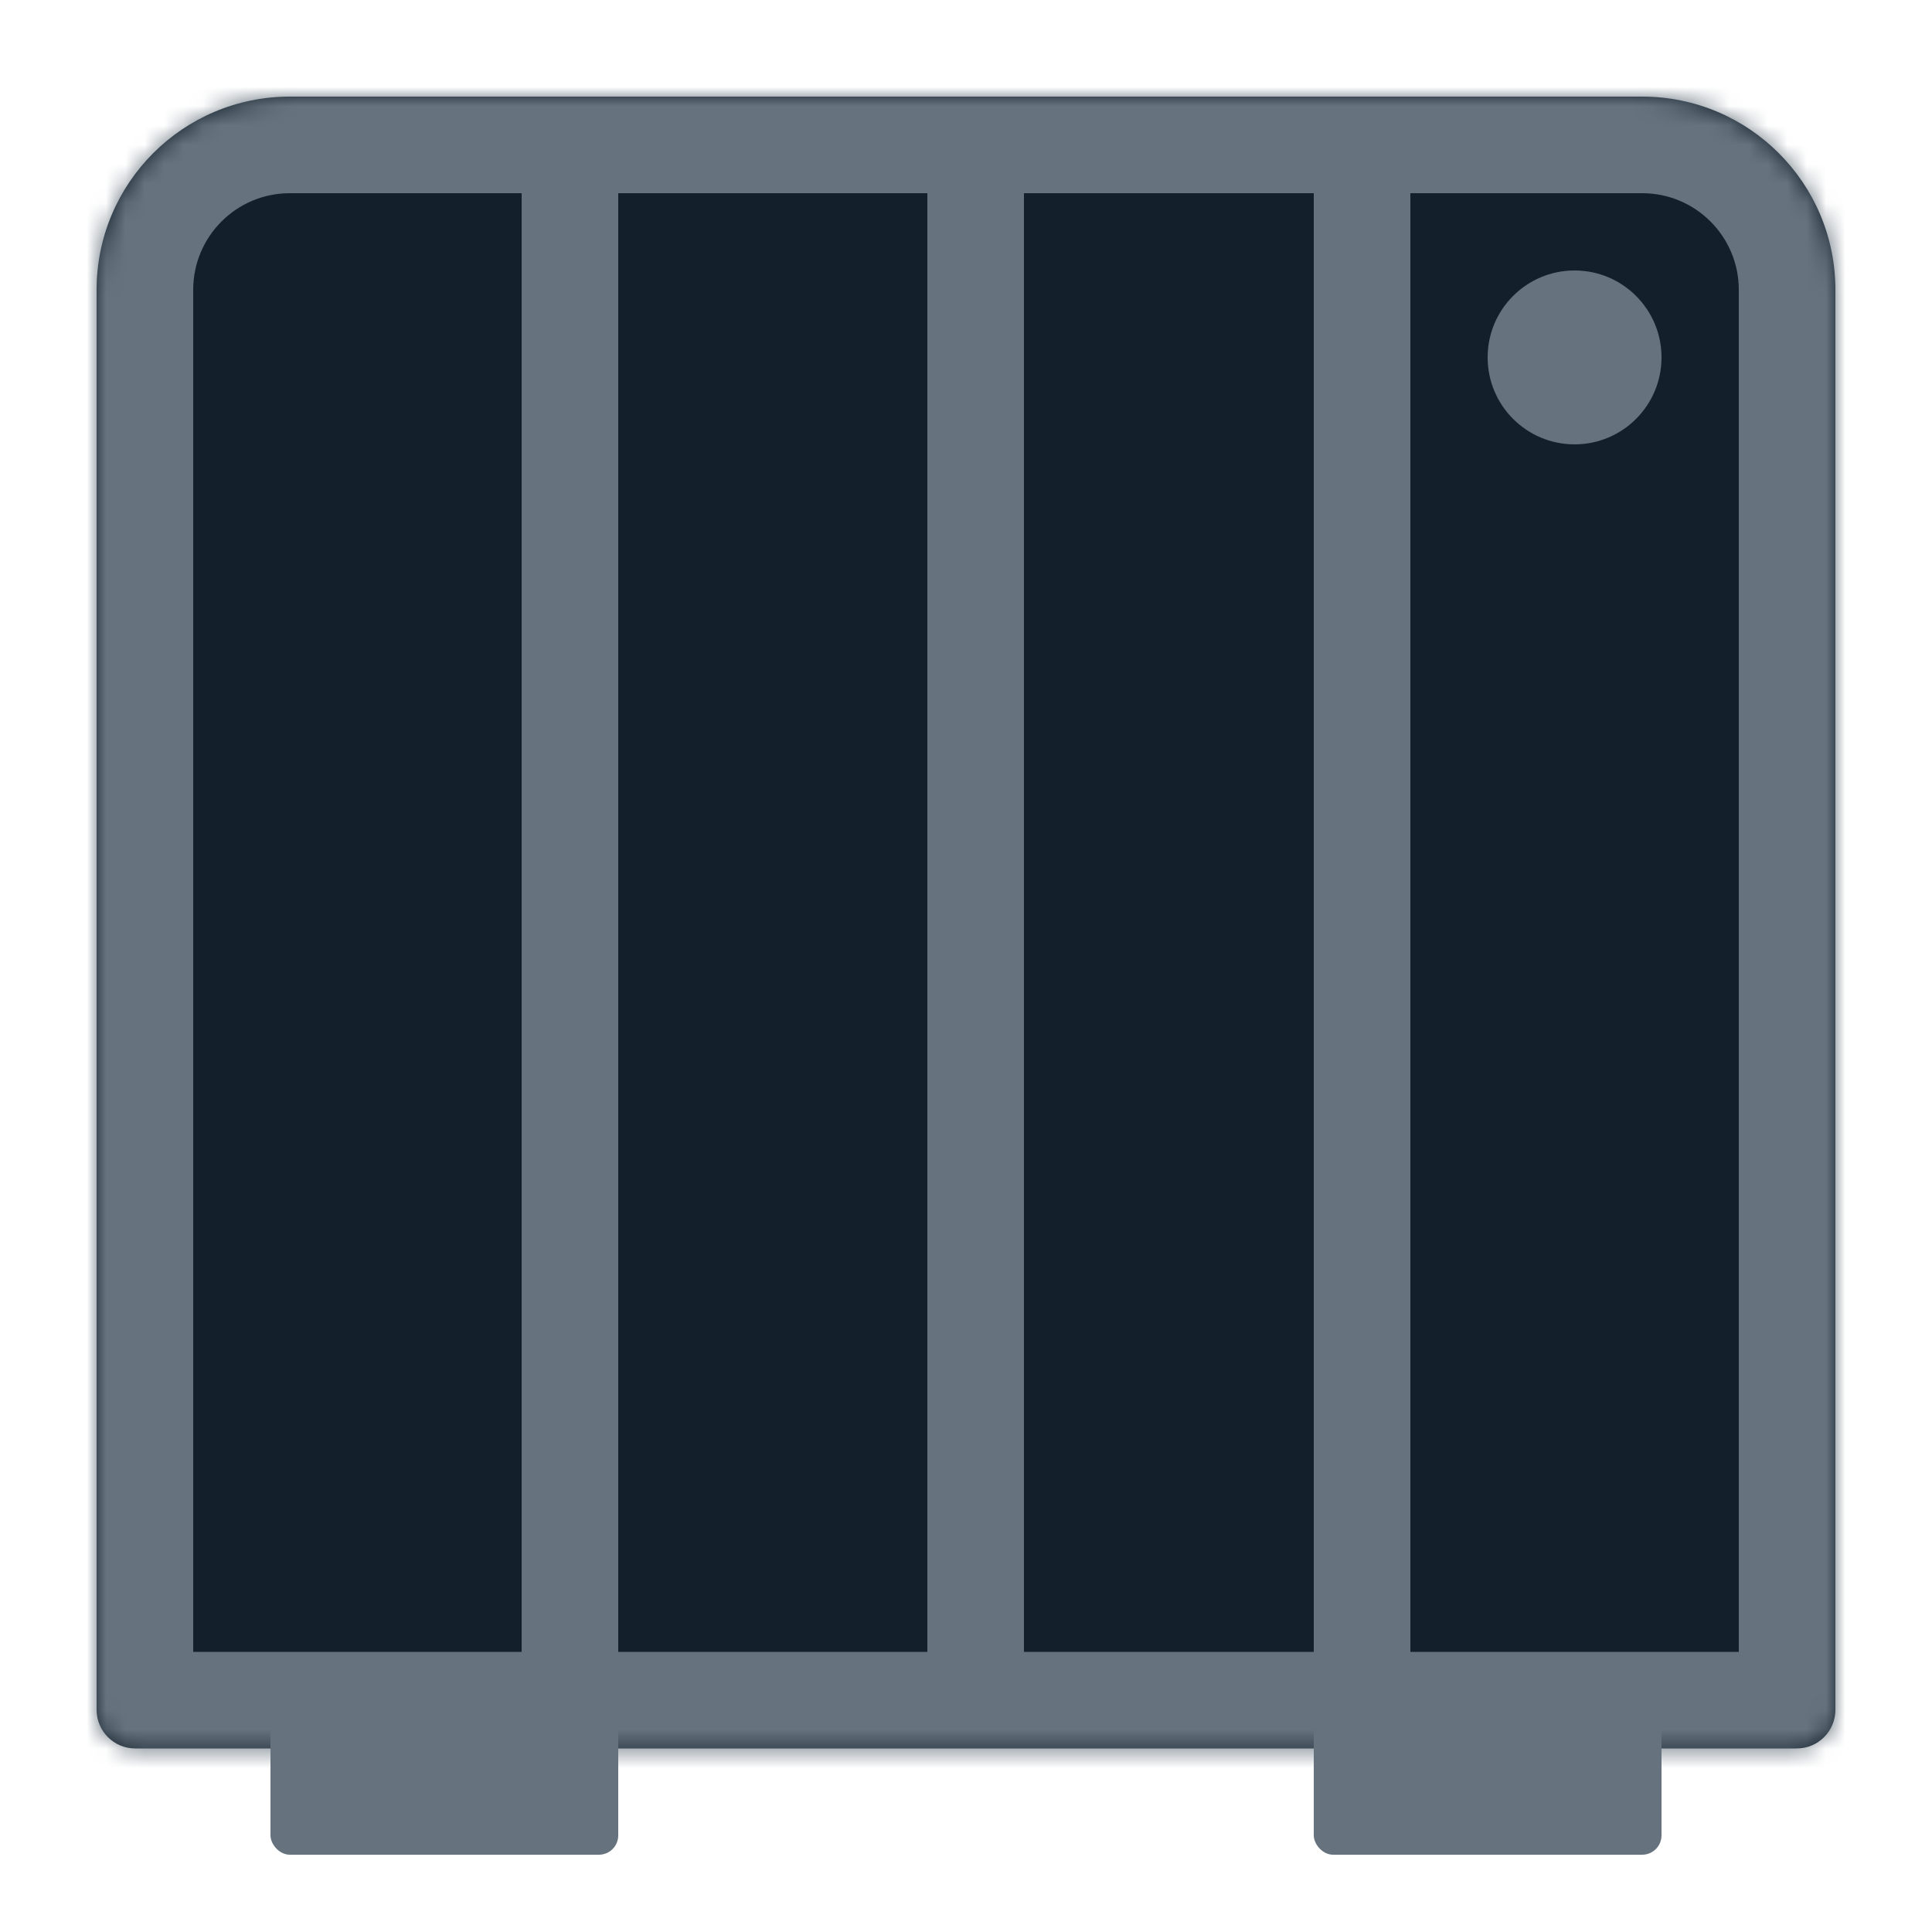
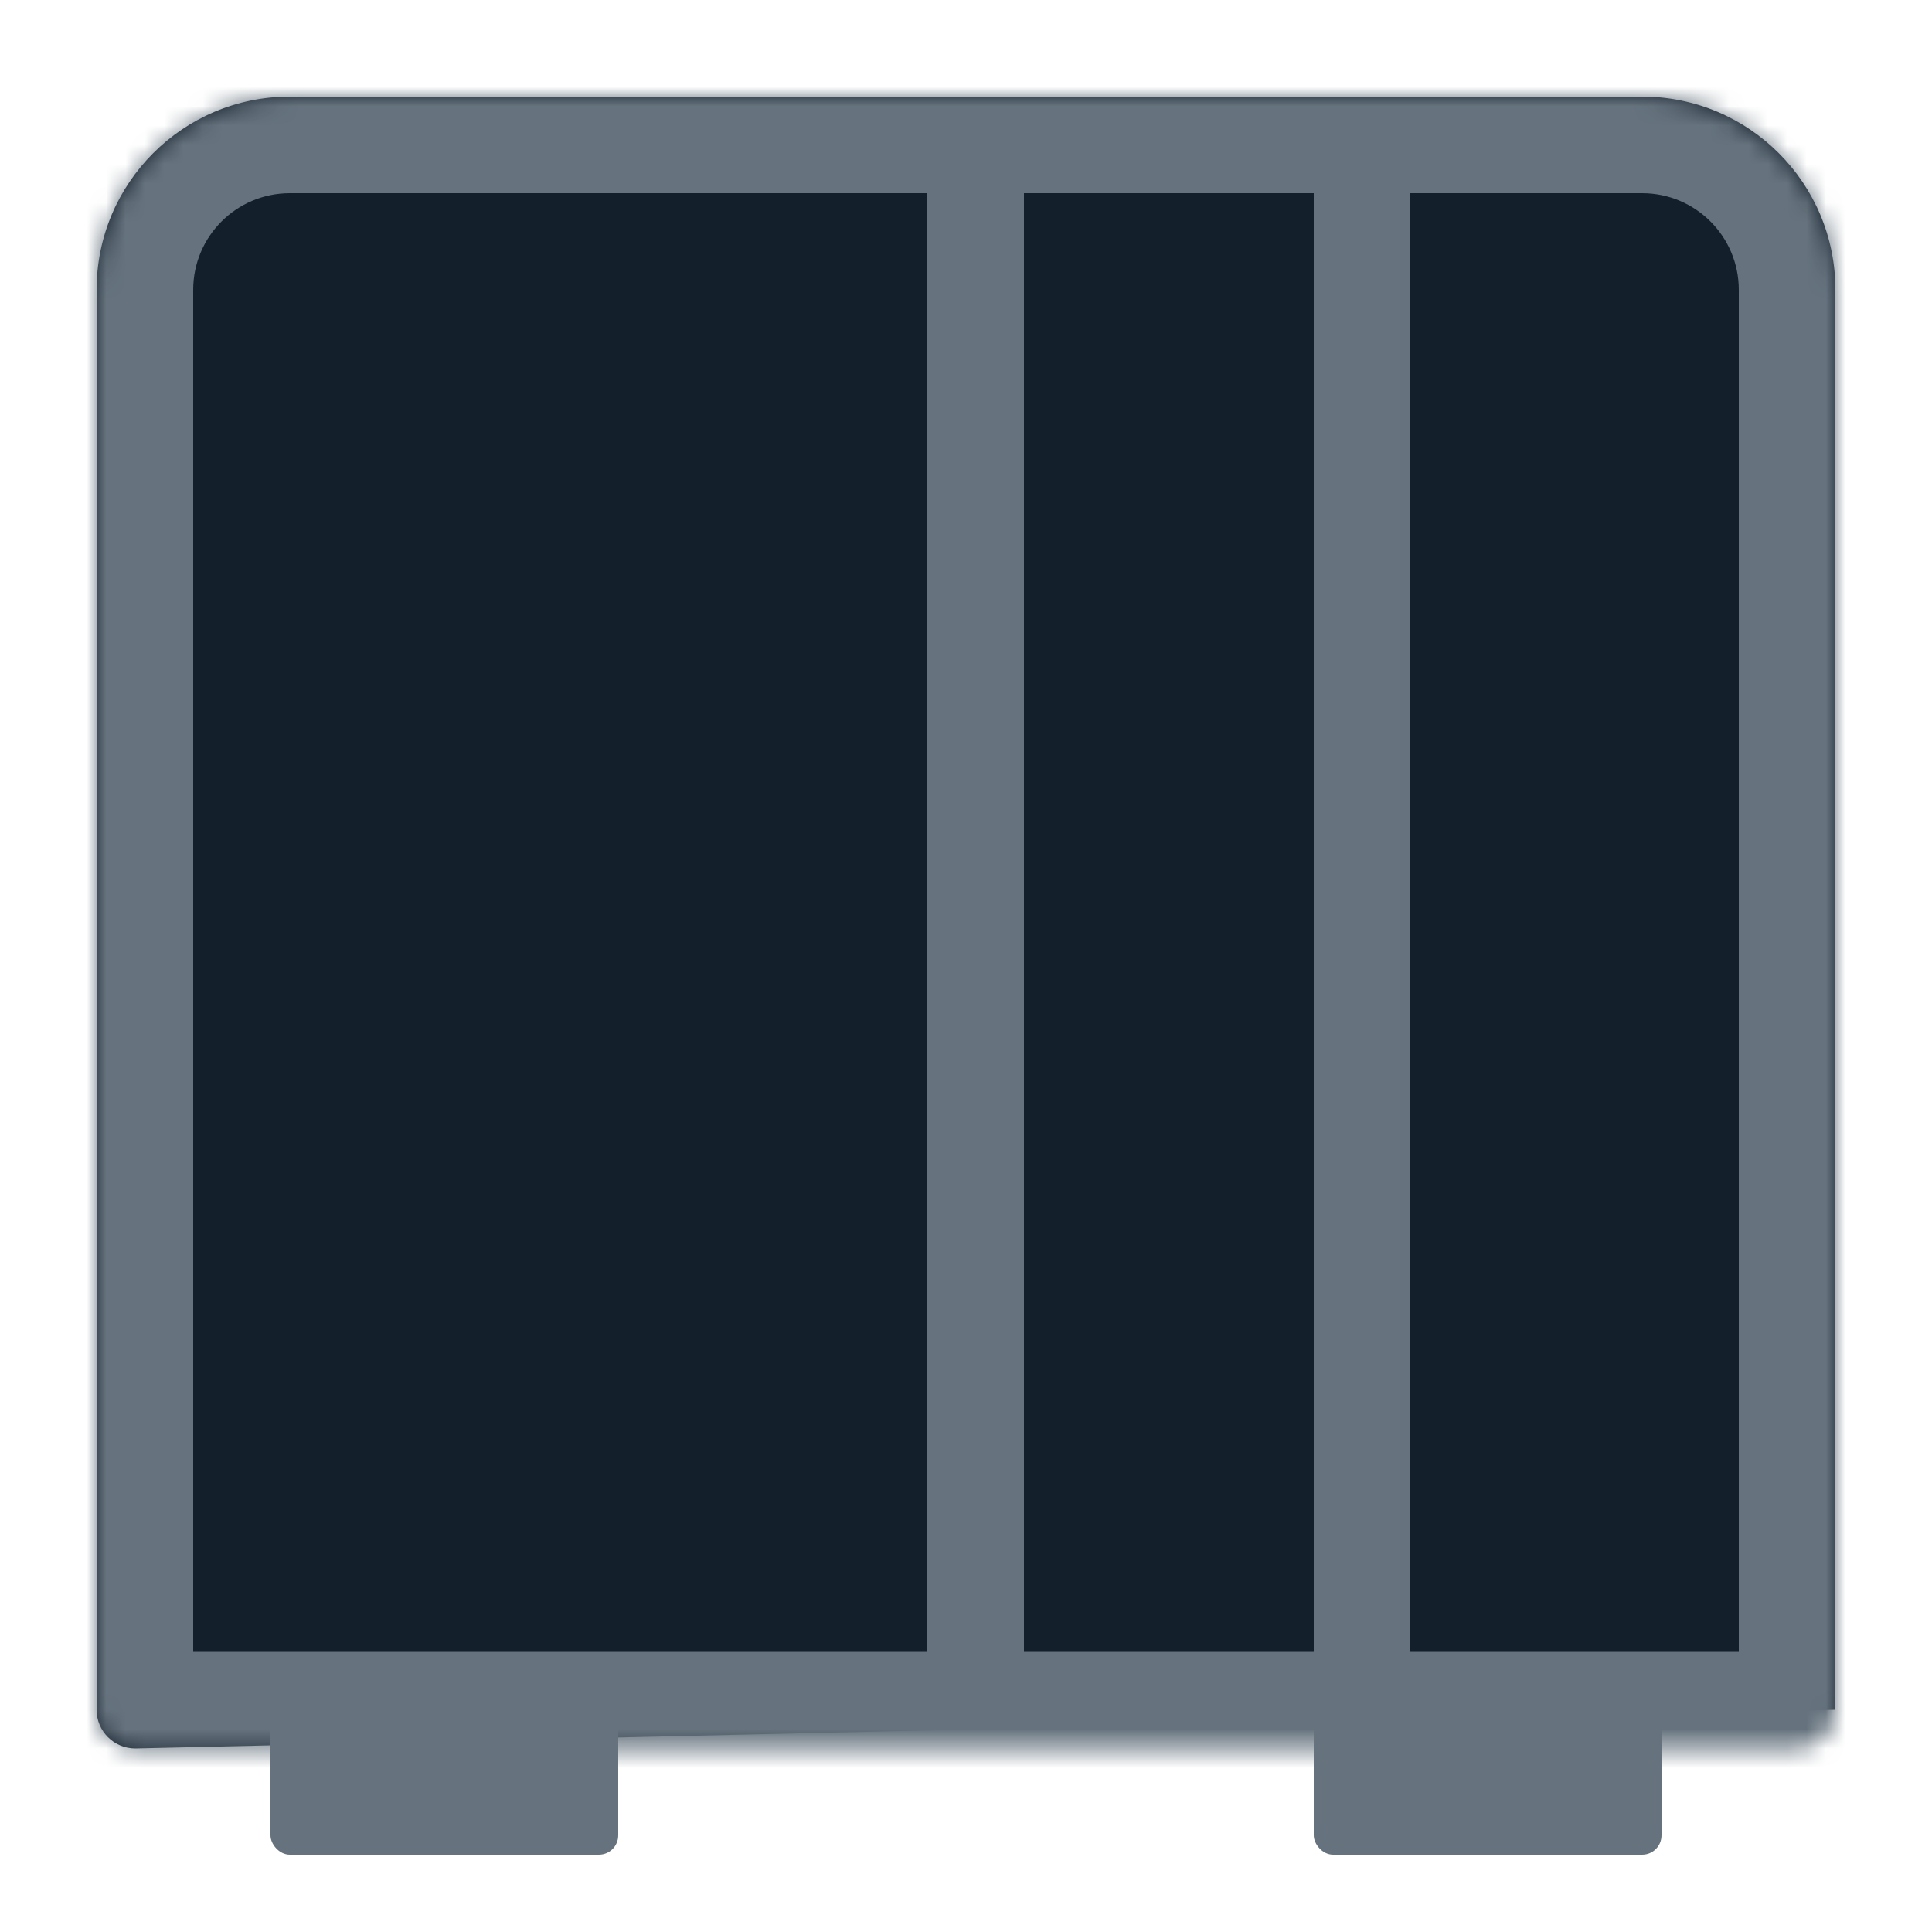
<svg xmlns="http://www.w3.org/2000/svg" width="100" height="100" viewBox="0 0 100 100" fill="none">
  <mask id="path-1-inside-1_271_7707" fill="white">
    <path d="M85 5C90.523 5 95 9.477 95 15L95 88.5C95 89.605 94.105 90.5 93 90.5L7 90.5C5.895 90.5 5 89.605 5 88.5L5 15C5 9.477 9.477 5 15 5L85 5Z" />
  </mask>
-   <path d="M85 5C90.523 5 95 9.477 95 15L95 88.5C95 89.605 94.105 90.5 93 90.5L7 90.5C5.895 90.5 5 89.605 5 88.5L5 15C5 9.477 9.477 5 15 5L85 5Z" fill="#13202C" />
+   <path d="M85 5C90.523 5 95 9.477 95 15L95 88.5L7 90.5C5.895 90.5 5 89.605 5 88.5L5 15C5 9.477 9.477 5 15 5L85 5Z" fill="#13202C" />
  <path d="M90 15L90 88.5L100 88.5L100 15L90 15ZM93 85.5L7 85.5L7 95.5L93 95.5L93 85.5ZM10 88.5L10 15L-4.37114e-07 15L-3.6499e-06 88.5L10 88.5ZM15 10L85 10L85 -4.37114e-07L15 -3.49691e-06L15 10ZM10 15C10 12.239 12.239 10 15 10L15 -3.49691e-06C6.716 -3.85903e-06 -7.49966e-08 6.716 -4.37114e-07 15L10 15ZM7 85.5C8.657 85.5 10 86.843 10 88.5L-3.6499e-06 88.5C-3.81889e-06 92.366 3.134 95.5 7 95.5L7 85.5ZM90 88.5C90 86.843 91.343 85.5 93 85.5L93 95.5C96.866 95.5 100 92.366 100 88.5L90 88.5ZM100 15C100 6.716 93.284 -7.49968e-08 85 -4.37114e-07L85 10C87.761 10 90 12.239 90 15L100 15Z" fill="#66737E" mask="url(#path-1-inside-1_271_7707)" />
-   <ellipse cx="81.5" cy="18.5" rx="4.5" ry="4.5" fill="#66737E" />
  <rect x="14" y="88" width="18" height="8" rx="1" fill="#66737E" />
  <rect x="68" y="88" width="18" height="8" rx="1" fill="#66737E" />
-   <rect x="32" y="10" width="76" height="5" transform="rotate(90 32 10)" fill="#66737E" />
  <rect x="53" y="9" width="77" height="5" transform="rotate(90 53 9)" fill="#66737E" />
  <rect x="73" y="10" width="76" height="5" transform="rotate(90 73 10)" fill="#66737E" />
</svg>